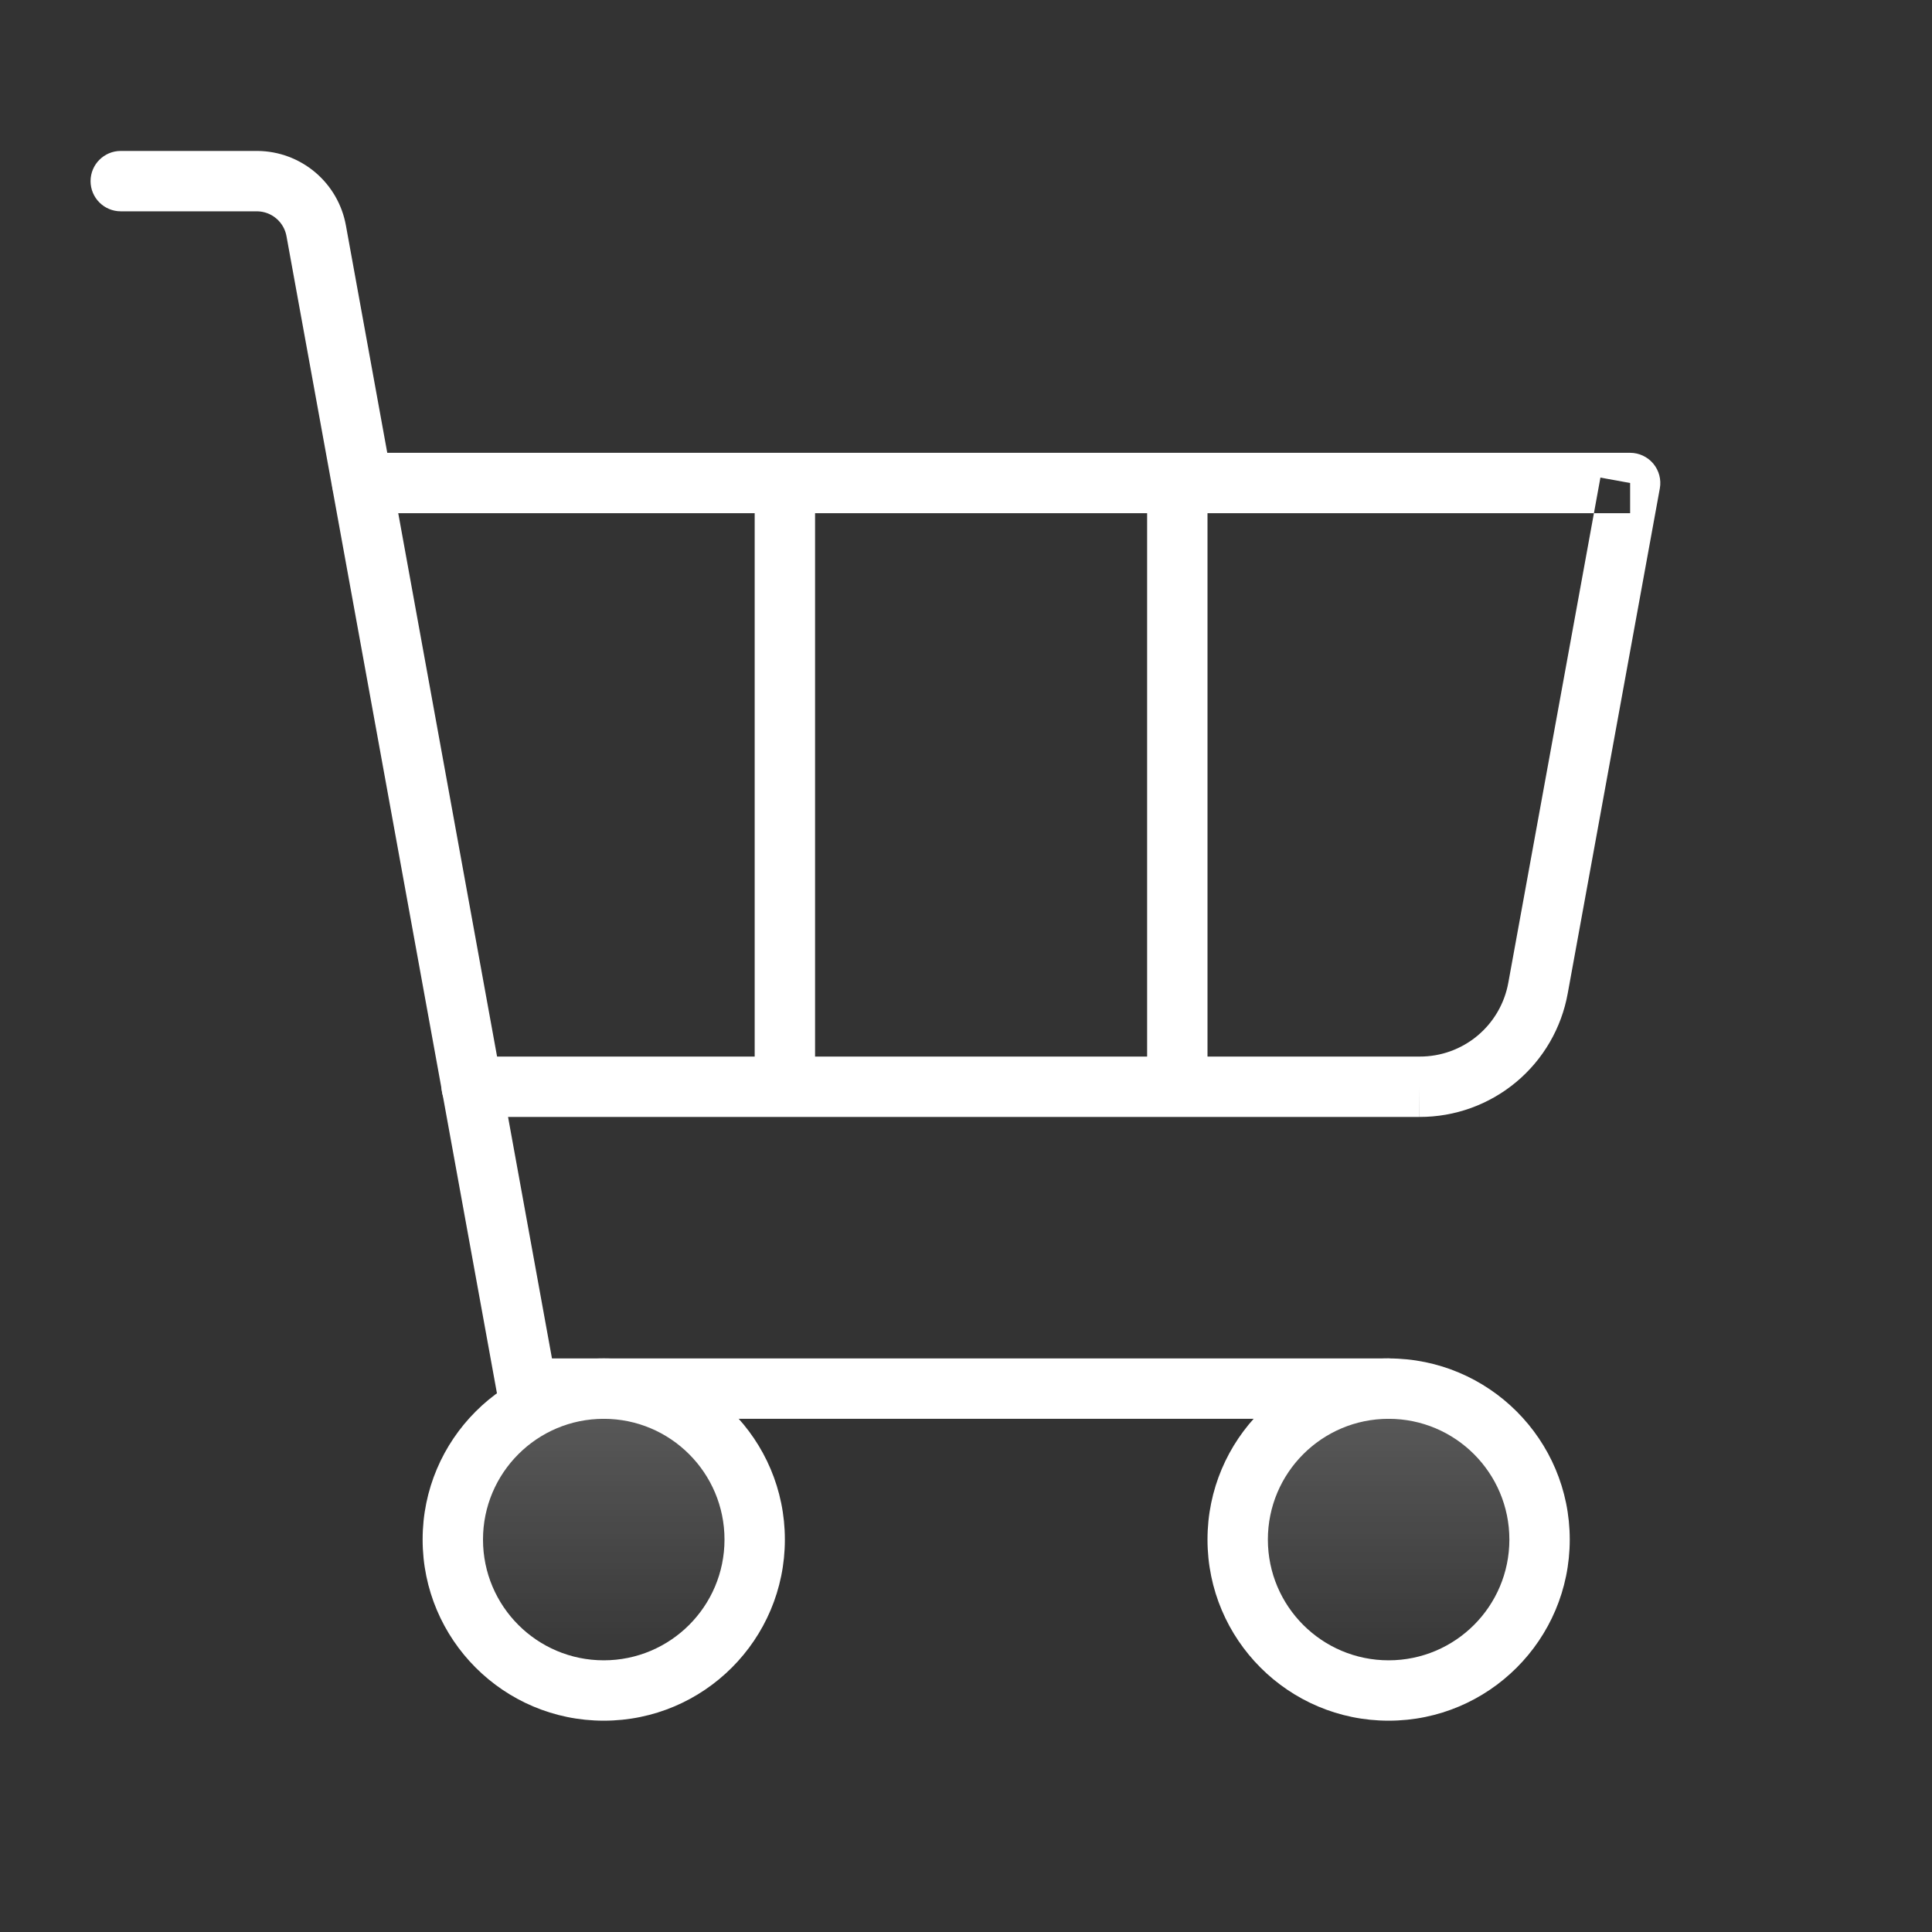
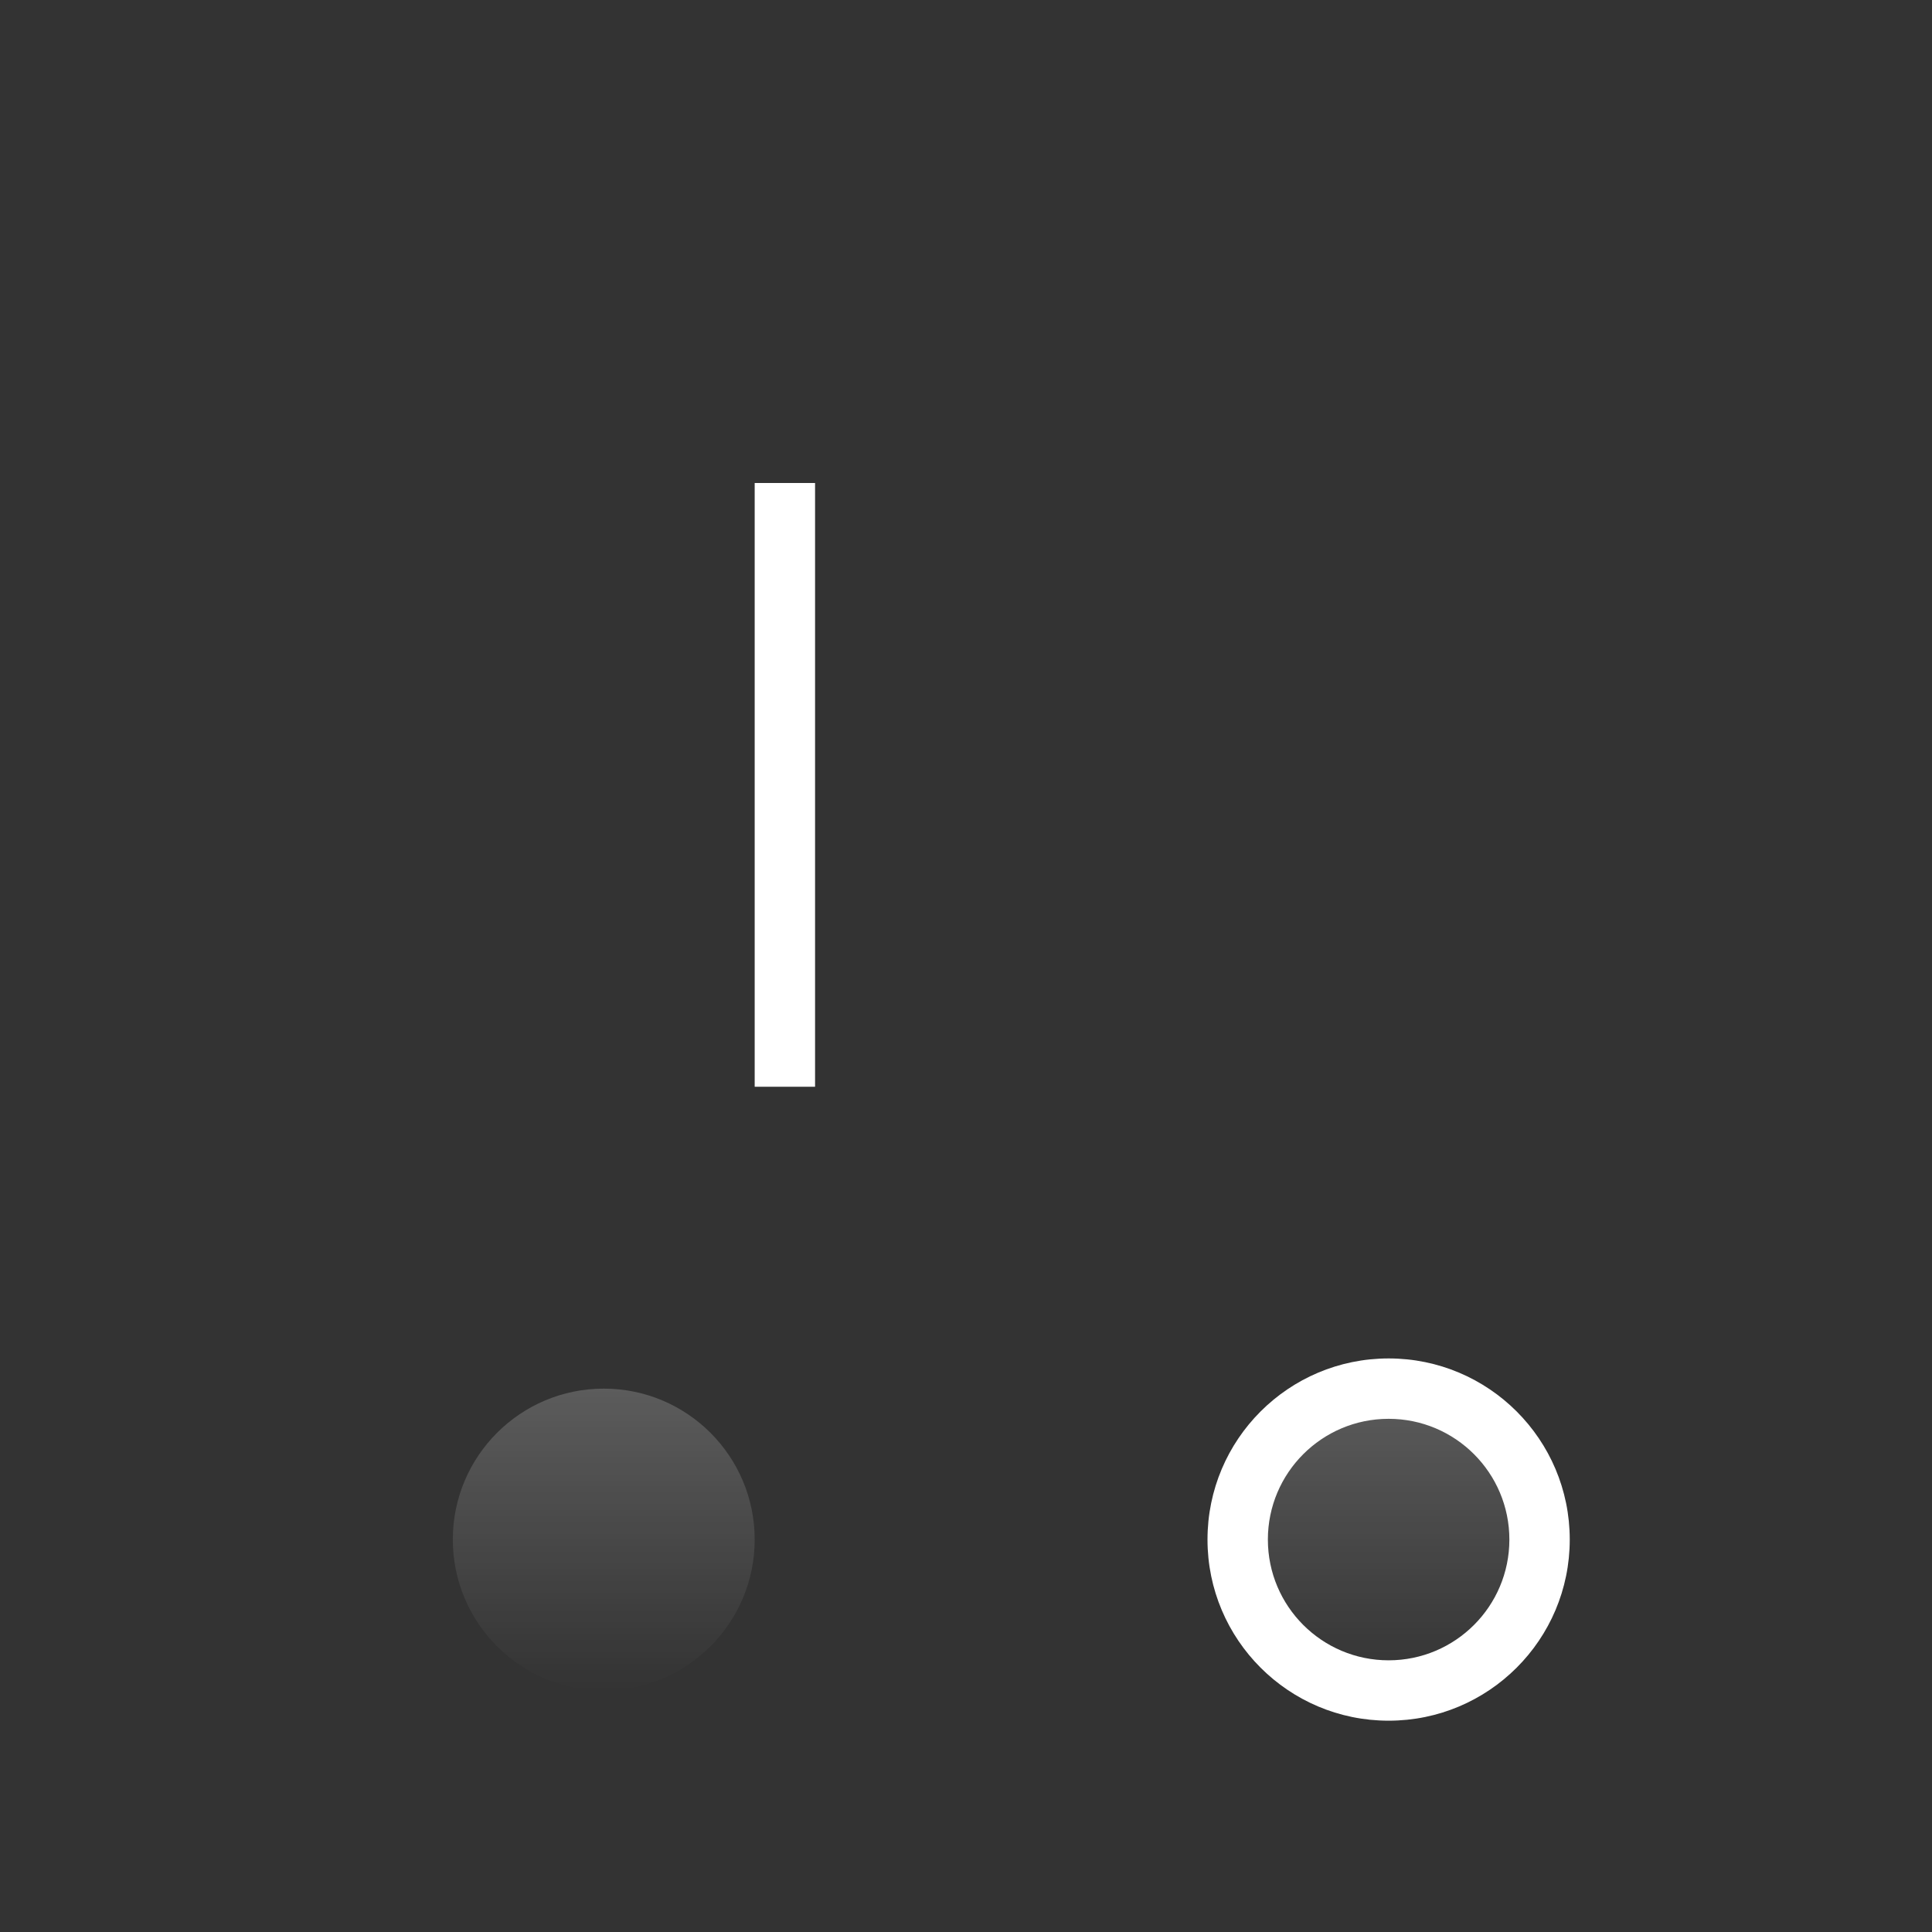
<svg xmlns="http://www.w3.org/2000/svg" width="80" height="80" viewBox="0 0 80 80" fill="none">
  <rect x="0" y="0" width="80" height="80" fill="#333333" stroke="none" />
  <path d="M25 70C28.452 70 31.25 67.202 31.25 63.75C31.25 60.298 28.452 57.5 25 57.5C21.548 57.5 18.75 60.298 18.75 63.75C18.75 67.202 21.548 70 25 70Z" fill="url(#paint0_linear_594_7651)" fill-opacity="0.2" />
  <path d="M57.5 70C60.952 70 63.75 67.202 63.75 63.75C63.75 60.298 60.952 57.5 57.5 57.5C54.048 57.5 51.25 60.298 51.25 63.75C51.25 67.202 54.048 70 57.5 70Z" fill="url(#paint1_linear_594_7651)" fill-opacity="0.2" />
-   <path fill-rule="evenodd" clip-rule="evenodd" d="M3.75 7.5C3.75 6.81 4.31 6.25 5 6.25H10.668C11.543 6.258 12.387 6.572 13.055 7.137C13.722 7.702 14.171 8.481 14.324 9.341C14.324 9.342 14.324 9.343 14.325 9.344L22.856 56.25H57.5C58.19 56.25 58.75 56.81 58.75 57.5C58.75 58.19 58.19 58.75 57.5 58.75H21.812C21.208 58.75 20.691 58.318 20.583 57.724L11.863 9.781C11.812 9.494 11.662 9.234 11.44 9.046C11.218 8.858 10.939 8.754 10.649 8.75H5C4.31 8.75 3.75 8.19 3.75 7.5Z" fill="white" />
-   <path fill-rule="evenodd" clip-rule="evenodd" d="M25 58.75C22.239 58.75 20 60.989 20 63.75C20 66.511 22.239 68.75 25 68.75C27.761 68.75 30 66.511 30 63.75C30 60.989 27.761 58.75 25 58.75ZM17.5 63.75C17.5 59.608 20.858 56.25 25 56.25C29.142 56.25 32.5 59.608 32.5 63.75C32.5 67.892 29.142 71.25 25 71.25C20.858 71.25 17.5 67.892 17.5 63.75Z" fill="white" />
  <path fill-rule="evenodd" clip-rule="evenodd" d="M57.5 58.75C54.739 58.75 52.5 60.989 52.5 63.75C52.5 66.511 54.739 68.75 57.5 68.75C60.261 68.75 62.5 66.511 62.5 63.75C62.5 60.989 60.261 58.75 57.5 58.75ZM50 63.75C50 59.608 53.358 56.25 57.5 56.25C61.642 56.25 65 59.608 65 63.75C65 67.892 61.642 71.25 57.5 71.25C53.358 71.25 50 67.892 50 63.75Z" fill="white" />
-   <path fill-rule="evenodd" clip-rule="evenodd" d="M13.75 20C13.75 19.31 14.31 18.75 15 18.75H67.5C67.871 18.75 68.222 18.915 68.46 19.199C68.697 19.484 68.796 19.86 68.73 20.224L64.918 41.126C64.918 41.127 64.918 41.129 64.917 41.13C64.659 42.568 63.903 43.87 62.781 44.806C61.658 45.743 60.241 46.254 58.779 46.25C58.779 46.25 58.778 46.25 58.777 46.25L58.781 45V46.25H58.779H19.531C18.841 46.25 18.281 45.69 18.281 45C18.281 44.31 18.841 43.75 19.531 43.75H58.781L58.785 43.75C59.66 43.753 60.507 43.447 61.179 42.887C61.85 42.326 62.303 41.547 62.457 40.686L62.458 40.682L66.001 21.25H67.5V20L66.27 19.776L66.001 21.25H15C14.31 21.25 13.75 20.69 13.75 20Z" fill="white" />
  <path fill-rule="evenodd" clip-rule="evenodd" d="M31.25 45L31.25 20L33.75 20L33.75 45L31.25 45Z" fill="white" />
-   <path fill-rule="evenodd" clip-rule="evenodd" d="M47.5 45L47.5 20L50 20L50 45L47.5 45Z" fill="white" />
  <defs>
    <linearGradient id="paint0_linear_594_7651" x1="25" y1="57.5" x2="25" y2="70" gradientUnits="userSpaceOnUse">
      <stop stop-color="white" />
      <stop offset="1" stop-color="white" stop-opacity="0" />
    </linearGradient>
    <linearGradient id="paint1_linear_594_7651" x1="57.5" y1="57.5" x2="57.5" y2="70" gradientUnits="userSpaceOnUse">
      <stop stop-color="white" />
      <stop offset="1" stop-color="white" stop-opacity="0" />
    </linearGradient>
  </defs>
</svg>